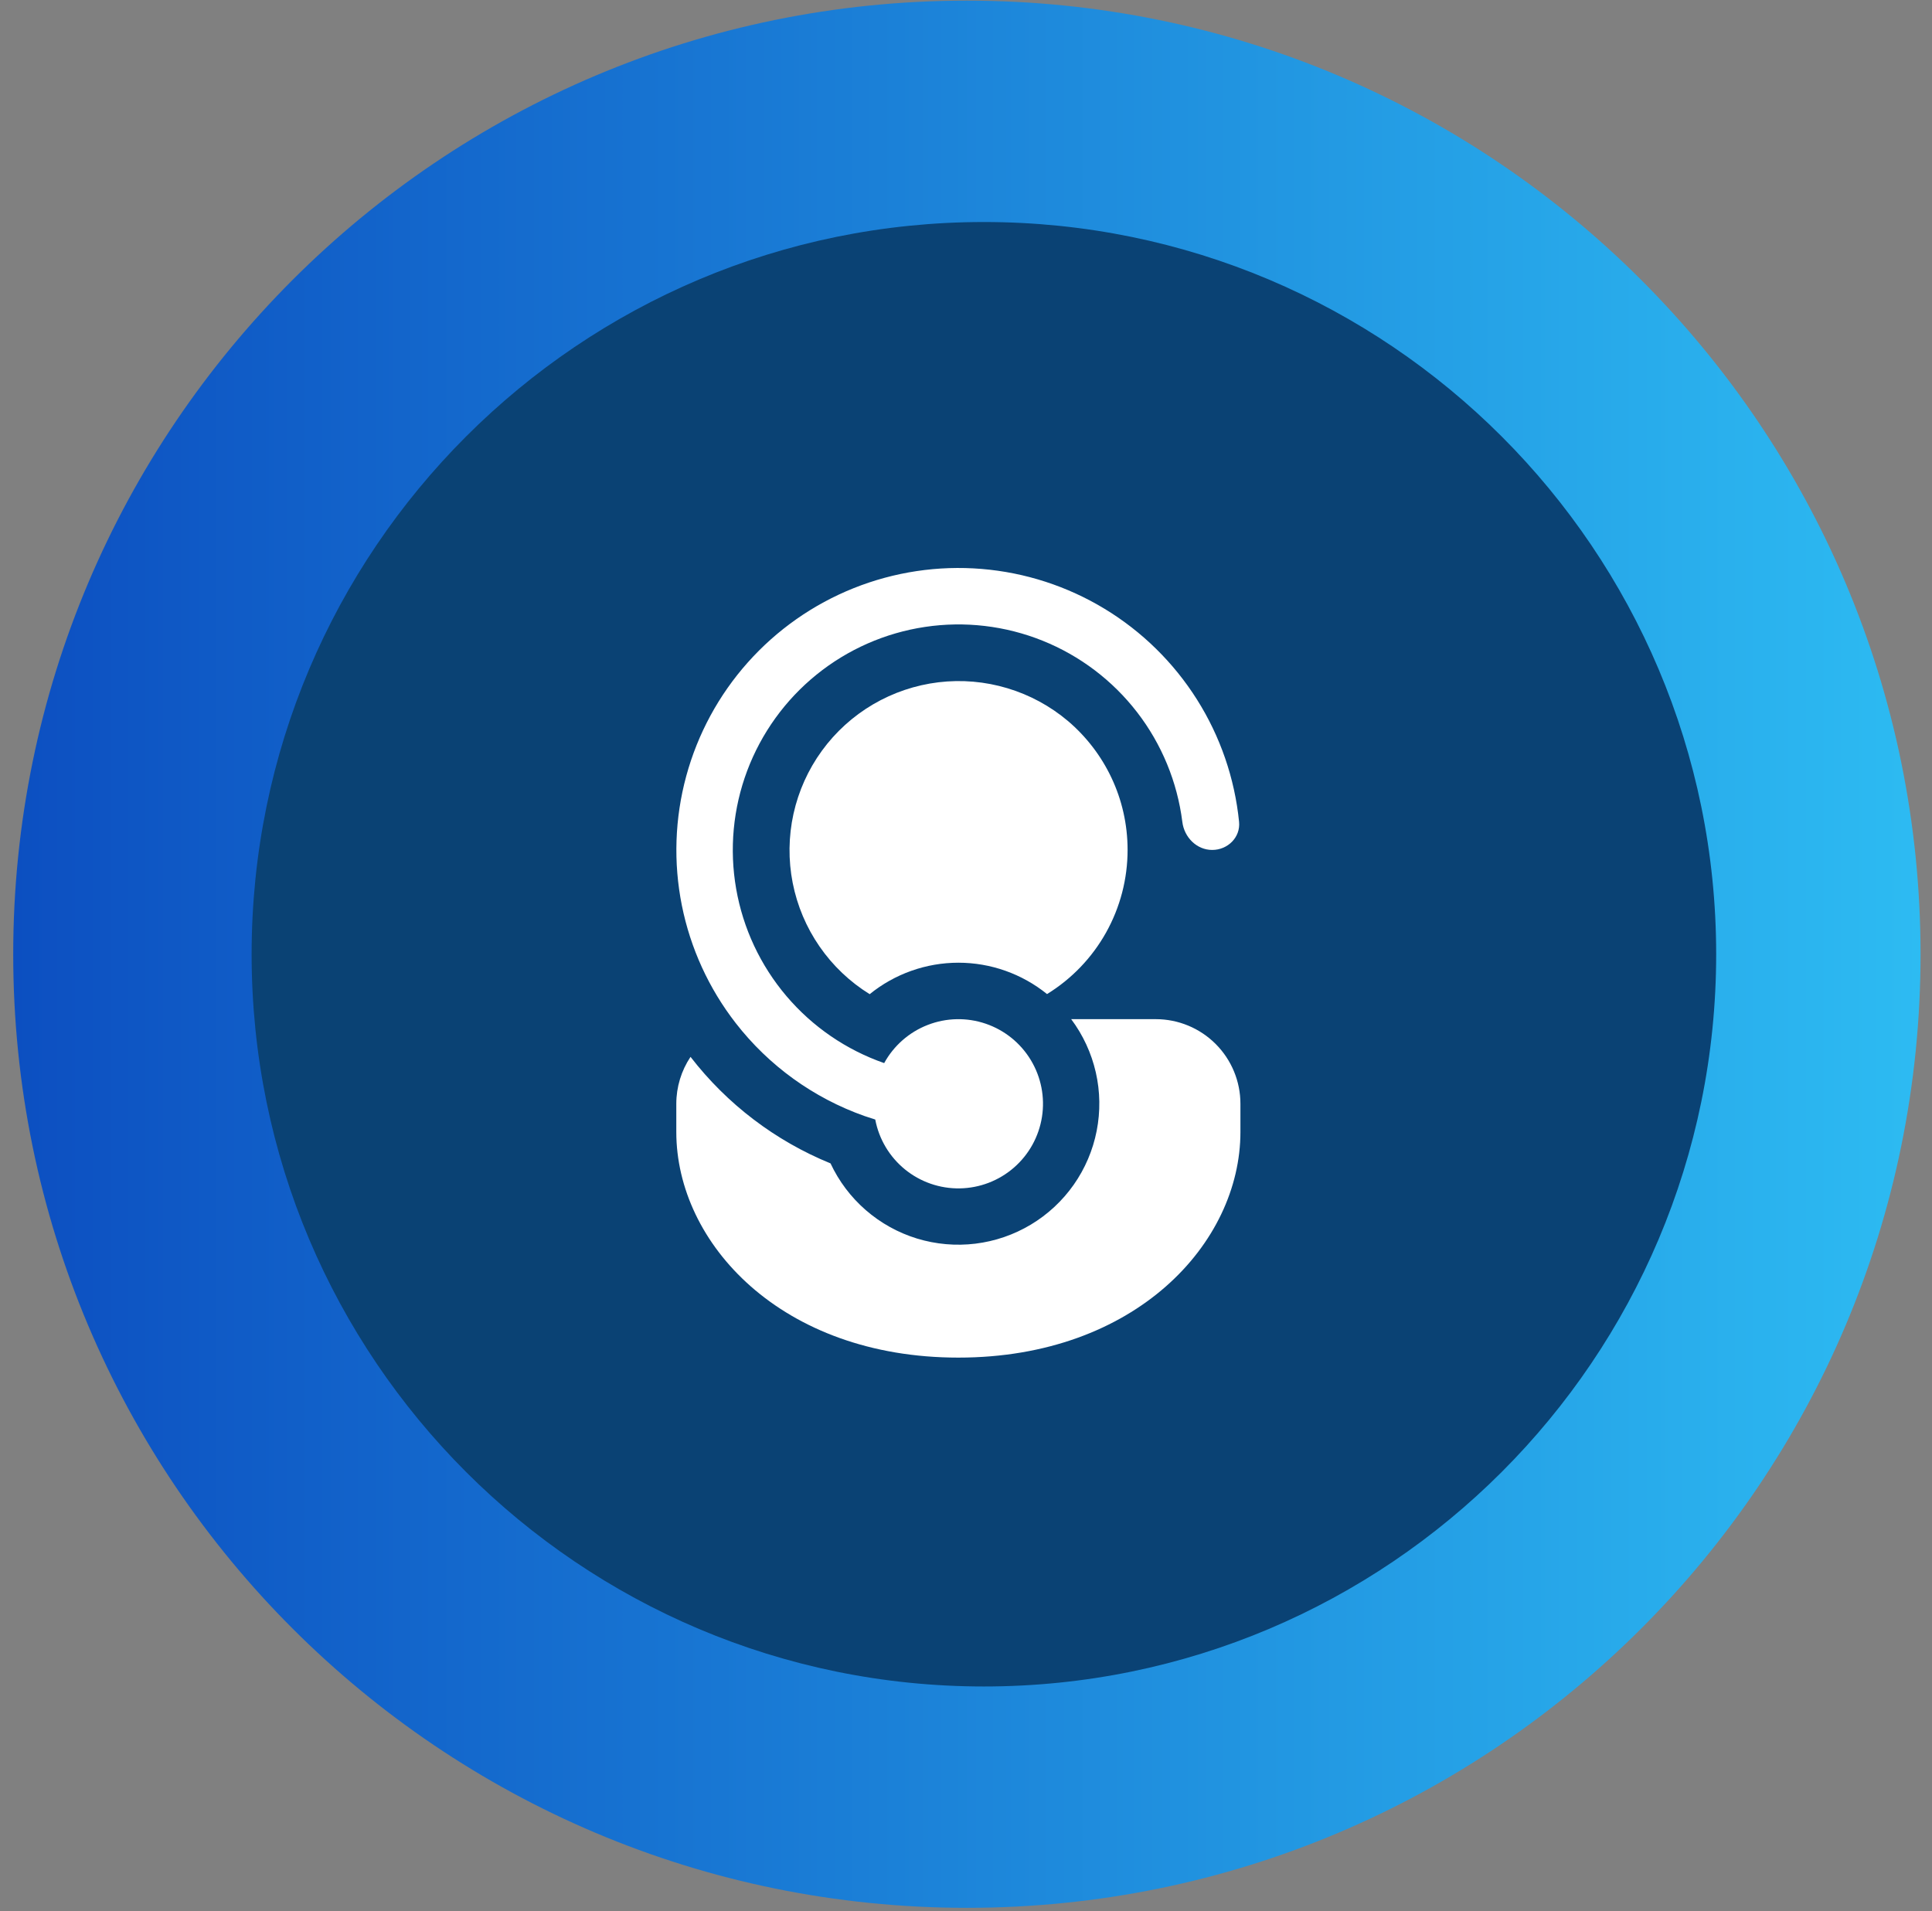
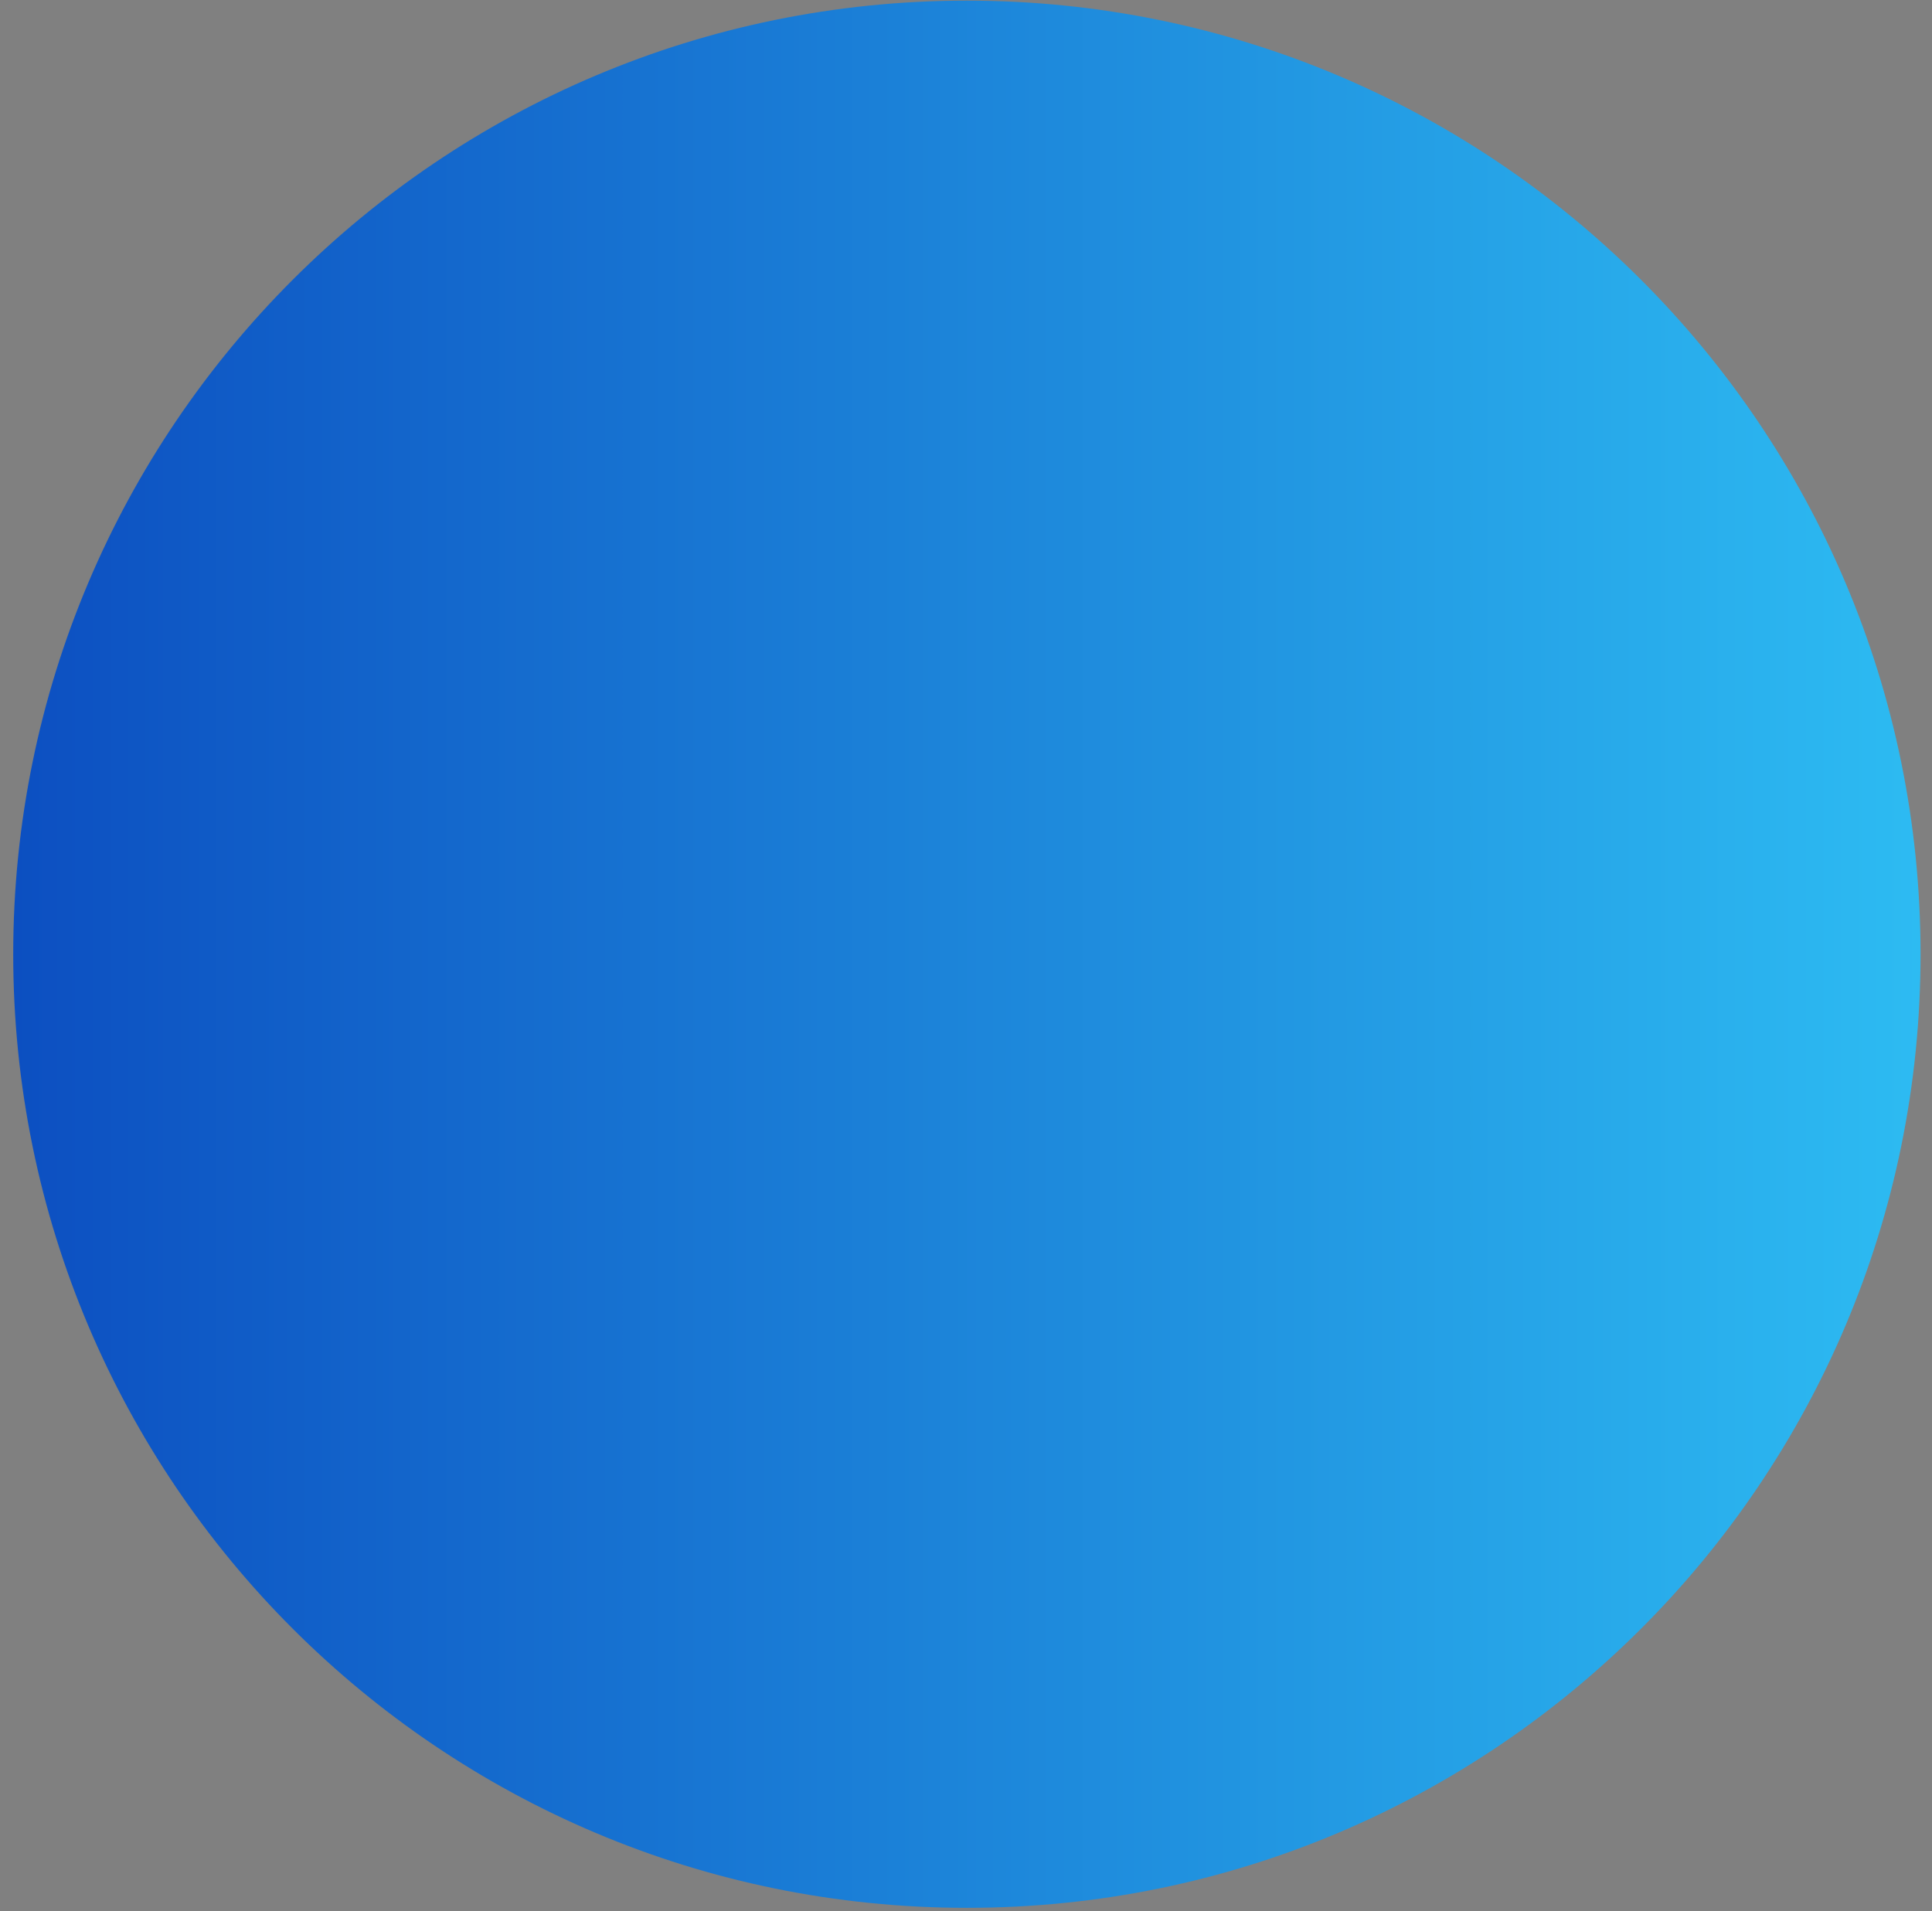
<svg xmlns="http://www.w3.org/2000/svg" width="94" height="93" viewBox="0 0 94 93" fill="none">
  <rect x="0" y="0" width="94" height="93" fill="#808080" stroke="none" />
  <path d="M47.043 92.831C72.669 92.831 93.443 72.057 93.443 46.431C93.443 20.805 72.669 0.031 47.043 0.031C21.417 0.031 0.643 20.805 0.643 46.431C0.643 72.057 21.417 92.831 47.043 92.831Z" fill="url(#paint0_linear_43_2)" />
-   <path d="M47.871 82.06C67.548 82.06 83.499 66.108 83.499 46.431C83.499 26.754 67.548 10.803 47.871 10.803C28.194 10.803 12.242 26.754 12.242 46.431C12.242 66.108 28.194 82.06 47.871 82.06Z" fill="#0A4274" />
-   <path d="M42.586 54.481L42.583 54.473L42.061 54.303C39.581 53.426 37.405 51.855 35.793 49.777C34.489 48.098 33.593 46.139 33.175 44.054C32.758 41.969 32.831 39.816 33.388 37.764C33.945 35.712 34.971 33.818 36.386 32.23C37.8 30.643 39.564 29.406 41.538 28.617C43.512 27.828 45.643 27.508 47.762 27.683C49.881 27.858 51.93 28.523 53.748 29.626C55.566 30.729 57.102 32.238 58.237 34.036C59.372 35.834 60.073 37.871 60.286 39.987C60.36 40.742 59.737 41.356 58.979 41.356C58.222 41.356 57.615 40.739 57.525 39.987C57.28 38.046 56.521 36.206 55.326 34.657C54.131 33.108 52.544 31.906 50.729 31.176C48.914 30.446 46.937 30.214 45.002 30.505C43.068 30.795 41.246 31.597 39.725 32.828C38.205 34.059 37.041 35.674 36.353 37.505C35.666 39.337 35.481 41.319 35.817 43.246C36.153 45.174 36.998 46.976 38.264 48.468C39.53 49.959 41.172 51.084 43.019 51.728C43.485 50.879 44.236 50.22 45.14 49.87C46.043 49.519 47.042 49.498 47.959 49.811C48.876 50.124 49.654 50.751 50.154 51.581C50.655 52.411 50.847 53.391 50.696 54.348C50.545 55.306 50.062 56.179 49.33 56.815C48.598 57.451 47.666 57.808 46.697 57.824C45.728 57.84 44.784 57.513 44.032 56.902C43.28 56.29 42.768 55.433 42.586 54.481ZM40.409 56.608C37.721 55.511 35.371 53.722 33.597 51.424C33.146 52.1 32.905 52.895 32.905 53.707V55.08C32.905 60.489 38.01 66.058 46.629 66.058C55.247 66.058 60.352 60.489 60.352 55.08V53.707C60.352 52.615 59.918 51.568 59.146 50.796C58.374 50.024 57.327 49.59 56.235 49.59H52.118C52.693 50.359 53.101 51.24 53.315 52.177C53.529 53.113 53.543 54.084 53.358 55.026C53.173 55.969 52.792 56.862 52.24 57.648C51.688 58.433 50.977 59.095 50.153 59.588C49.329 60.082 48.411 60.397 47.458 60.514C46.504 60.63 45.537 60.545 44.618 60.265C43.7 59.984 42.851 59.513 42.126 58.883C41.401 58.254 40.816 57.478 40.409 56.608ZM54.862 41.356C54.862 38.848 53.74 36.6 51.97 35.09C51.105 34.358 50.099 33.812 49.014 33.487C47.929 33.161 46.789 33.063 45.664 33.198C44.539 33.334 43.455 33.7 42.478 34.273C41.501 34.847 40.653 35.616 39.987 36.532C39.321 37.448 38.852 38.492 38.607 39.598C38.363 40.705 38.35 41.849 38.568 42.961C38.787 44.072 39.232 45.127 39.877 46.058C40.521 46.99 41.351 47.778 42.314 48.374C43.534 47.385 45.057 46.844 46.629 46.843C48.199 46.843 49.722 47.382 50.943 48.369C52.141 47.632 53.13 46.601 53.816 45.373C54.502 44.145 54.862 42.763 54.862 41.356Z" fill="white" />
  <defs>
    <linearGradient id="paint0_linear_43_2" x1="93.443" y1="45.588" x2="0.643" y2="45.588" gradientUnits="userSpaceOnUse">
      <stop stop-color="#2DBBF2" />
      <stop offset="1" stop-color="#0C4FC1" />
    </linearGradient>
  </defs>
</svg>